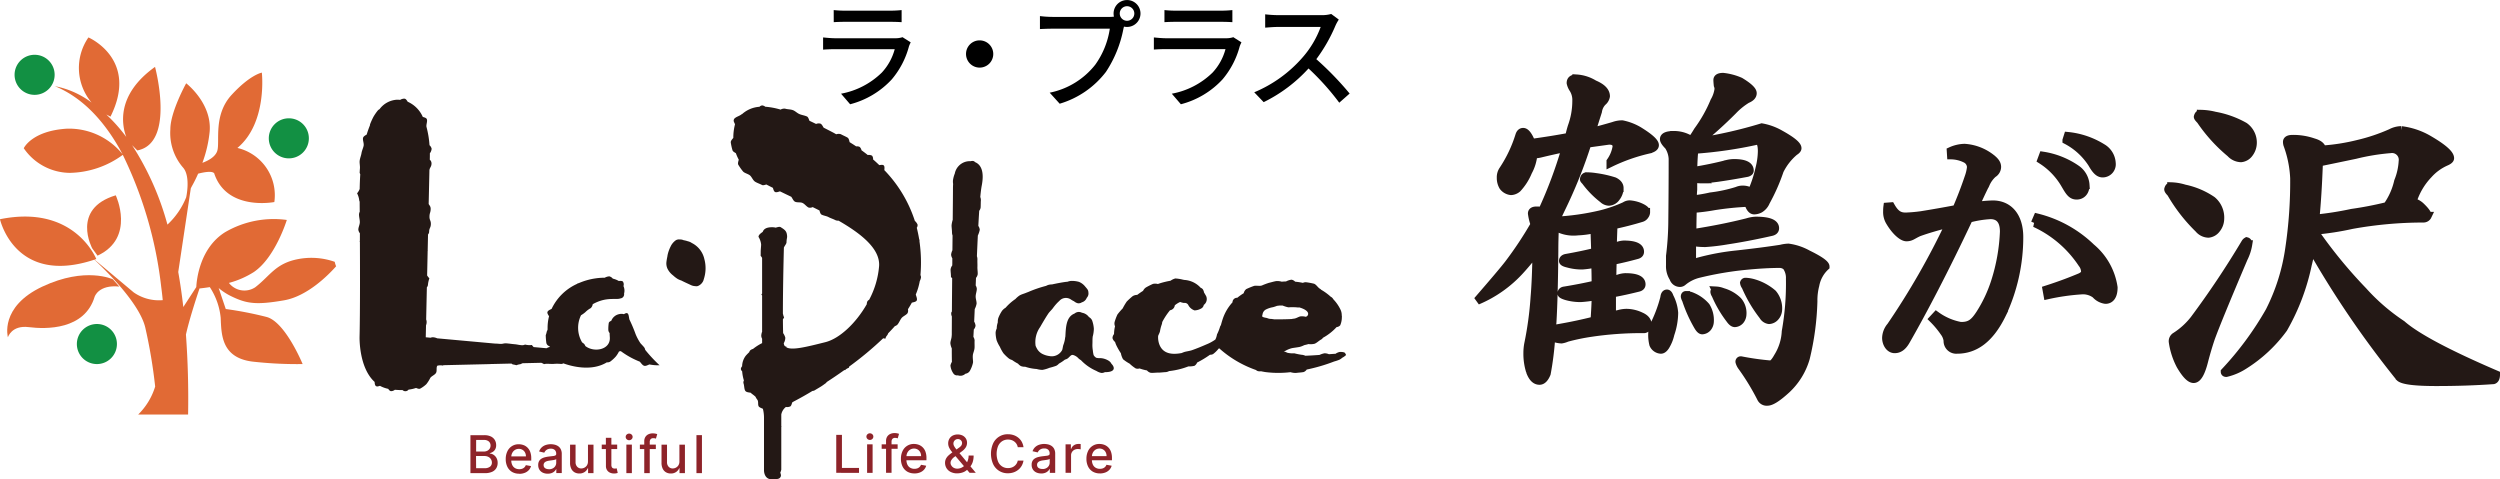
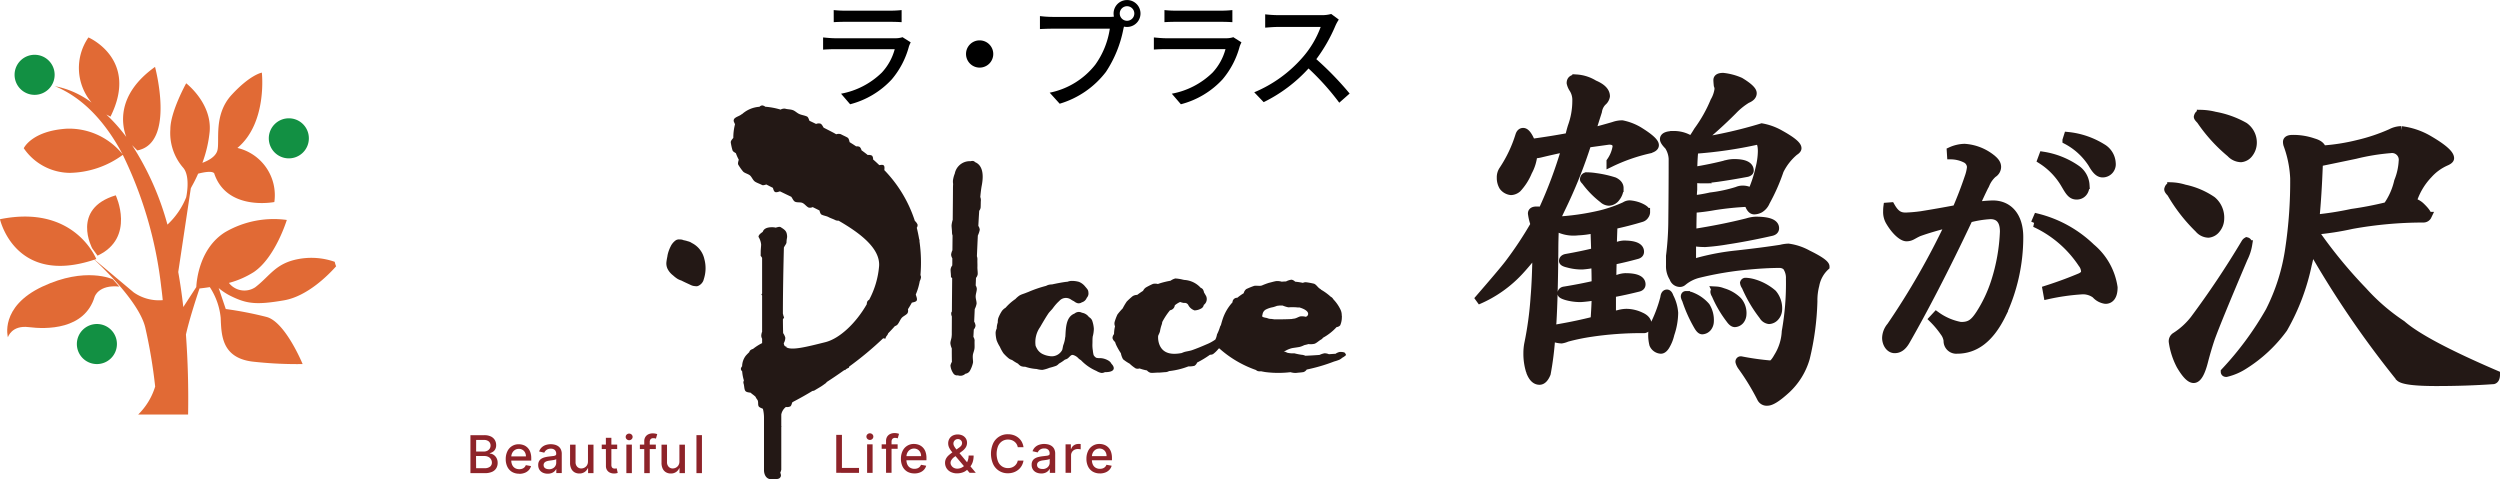
<svg xmlns="http://www.w3.org/2000/svg" width="250.399" height="48" viewBox="0 0 250.399 48">
  <g id="tsurugasawa-logo" transform="translate(-674 -956)">
    <g id="グループ_5626" data-name="グループ 5626" transform="translate(821.964 963.702)" fill="#231815" stroke="#231815" stroke-linecap="round" stroke-width=".8">
      <path id="パス_88475" data-name="パス 88475" d="M6.08-23.788q.342 0 .722.836a.468.468 0 01.076.266q1.976-.266 3.8-.608.114-.532.266-1.026a7.5 7.5 0 00.456-2.58 2.085 2.085 0 00-.3-1.178 1.673 1.673 0 01-.266-.608q0-.456.57-.456a3.813 3.813 0 011.786.57q1.178.494 1.178 1.216a.934.934 0 01-.342.57 1.729 1.729 0 00-.456.95q-.342 1.064-.646 2.052 1.14-.3 2.2-.608a2.538 2.538 0 01.876-.156 5.37 5.37 0 011.672.646q1.6.988 1.6 1.444 0 .3-.684.456a17.942 17.942 0 00-3.762 1.33v-.152a3.547 3.547 0 00.608-1.482q0-.608-.76-.608l-2.166.3a48.612 48.612 0 01-2.628 6.54q-.266.57-.532 1.1a.109.109 0 01-.038.076 24.758 24.758 0 004.56-.646 13.913 13.913 0 002.394-.836.873.873 0 01.494-.152 3.4 3.4 0 01.874.19q.76.3.76.57a.556.556 0 01-.114.342.606.606 0 01-.342.266q-1.368.418-2.812.722-.038 1.064-.076 2.2a3.513 3.513 0 01.418-.114 2.412 2.412 0 01.684-.152q1.634 0 1.634.722 0 .266-.342.342-1.254.342-2.394.57-.038.95-.038 1.938.266-.076.57-.152a2.444 2.444 0 01.722-.152q1.634 0 1.634.722 0 .266-.342.342-1.368.342-2.622.57v2.242a6.886 6.886 0 01.684-.19 3.033 3.033 0 01.8-.114 3.452 3.452 0 011.406.342q.684.3.684.836a.4.4 0 01-.456.456 34.287 34.287 0 00-5.282.38 20.775 20.775 0 00-2.356.494 2.23 2.23 0 01-.534.16 2.667 2.667 0 01-1.026-.266A30.608 30.608 0 018.436.418q-.3.722-.722.722-.608 0-.95-.95A5.9 5.9 0 016.5-1.672a5.117 5.117 0 01.076-.836 34.465 34.465 0 00.646-4.75q.152-1.748.19-4.636a24.01 24.01 0 01-1.558 1.9 12.178 12.178 0 01-4.37 3.116Q3.99-9.766 4.6-10.564a36.83 36.83 0 002.62-3.952 5.465 5.465 0 01-.266-1.1q0-.3.456-.3a4.036 4.036 0 01.57.038 44.737 44.737 0 002.356-6.308q-1.292.266-2.546.57a2.634 2.634 0 01-.532.076.337.337 0 01-.152-.038 4.4 4.4 0 01-.532 1.778 5.587 5.587 0 01-1.064 1.674 1.074 1.074 0 01-.646.266 1.147 1.147 0 01-.8-.456 1.666 1.666 0 01-.228-.874 1.3 1.3 0 01.228-.8A13.355 13.355 0 005.7-23.446q.114-.342.38-.342zm2.888 19.76q1.824-.3 3.306-.646.494-.114.95-.228.114-1.634.114-2.432a11.889 11.889 0 01-1.482.19 5.111 5.111 0 01-1.444-.19q-.494-.152-.494-.266 0-.266.3-.3 1.634-.266 3.116-.608 0-1.1-.038-2.09a8.951 8.951 0 01-1.292.19 5.111 5.111 0 01-1.444-.19q-.494-.114-.494-.266 0-.228.3-.3 1.52-.266 2.926-.608-.038-1.216-.076-2.28a9.011 9.011 0 01-1.672.228 3.58 3.58 0 01-2.28-.494Q9.2-13.11 9.2-11.856q-.038 4.6-.19 7.144-.042.38-.042.684zm3.5-15.314a6.421 6.421 0 01.874.076 11.035 11.035 0 011.862.418q.532.266.532.684a1.563 1.563 0 01-.342.95.952.952 0 01-.722.418.929.929 0 01-.608-.266 8.9 8.9 0 01-1.748-1.786q-.152-.152-.152-.19.036-.304.3-.304zM26.106-29.3a5.861 5.861 0 011.71.456q1.254.76 1.254 1.178 0 .38-.57.608a6.914 6.914 0 00-1.406 1.14 43.631 43.631 0 01-3.458 3.118 45.341 45.341 0 006.346-1.444 5.8 5.8 0 011.862.684q1.71.95 1.71 1.406 0 .152-.3.342a5.828 5.828 0 00-1.482 1.9A18.934 18.934 0 0130.4-16.8a1.49 1.49 0 01-.608.722 1.281 1.281 0 01-.57.152q-.266 0-.456-.38a1.512 1.512 0 00-.228-.38 29.913 29.913 0 00-3.344.342 18.647 18.647 0 01-2.128.266q-.038 1.368-.038 2.432 2.964-.456 5.51-1.1a3.261 3.261 0 01.836-.152q1.938 0 1.938.76 0 .3-.418.38-2.356.532-4.37.836a20.59 20.59 0 01-2.2.266 7.229 7.229 0 01-1.33-.114v1.9q0 .152.3.152a.876.876 0 00.3-.076 23.691 23.691 0 013.876-.722q2.432-.266 4.408-.57a3.659 3.659 0 01.76-.114 5.518 5.518 0 011.938.646q1.786.874 1.786 1.254a3.377 3.377 0 00-1.022 1.864 5.993 5.993 0 00-.19 1.6 27.2 27.2 0 01-.76 5.7 6.9 6.9 0 01-1.938 3.154q-1.33 1.216-1.9 1.216a.631.631 0 01-.646-.342A23.573 23.573 0 0027.93-.342a1.481 1.481 0 01-.19-.418.134.134 0 01.152-.152 27.009 27.009 0 002.964.418q.3 0 .722-.76a5.281 5.281 0 00.8-2.546 27.289 27.289 0 00.418-5.282 1.979 1.979 0 00-.342-1.216 1.012 1.012 0 00-.684-.266q-1.444 0-3.382.19a33.728 33.728 0 00-4.712.8 3.929 3.929 0 00-1.6.8.469.469 0 01-.266.114.687.687 0 01-.684-.494 2.154 2.154 0 01-.342-1.254v-.95a29.671 29.671 0 00.228-3.23q.038-3.458.038-6.232a2.585 2.585 0 00-.418-1.558q-.456-.456-.456-.684 0-.418 1.026-.418a3.109 3.109 0 011.406.342l.3.228q.38-.532.646-.988a14.03 14.03 0 001.672-2.964 3.217 3.217 0 00.418-1.216 1.017 1.017 0 00-.076-.38q-.038-.38-.038-.532.006-.31.576-.31zm-3.04 12.274a15.514 15.514 0 001.786-.3 14.352 14.352 0 002.66-.57 1.341 1.341 0 01.532-.114 1.55 1.55 0 01.912.266 12.989 12.989 0 00.8-2.432 7.28 7.28 0 00.228-1.672q0-1.064-.456-1.064a42.63 42.63 0 01-6.27.912.292.292 0 00-.038.114q-.076.57-.114 2.014 1.862-.3 3.458-.722a3.269 3.269 0 01.608-.076q1.6 0 1.6.76 0 .152-.266.228-1.6.3-2.964.494-1.178.152-1.52.152a5.107 5.107 0 01-.912-.076v1.1q-.044.494-.044.988zM20.482-7.6q.152 0 .266.342a4.077 4.077 0 01.456 1.6 6.753 6.753 0 01-.38 2.128 3.91 3.91 0 01-.494 1.216q-.228.342-.456.342a.882.882 0 01-.76-.532A3.9 3.9 0 0119-3.458a3.165 3.165 0 01.114-.836 13.729 13.729 0 001.1-2.888q.04-.418.268-.418zm1.9.152a1.594 1.594 0 01.646.152 3.673 3.673 0 011.368.988 2.59 2.59 0 01.38 1.52 1.011 1.011 0 01-.228.608.766.766 0 01-.532.266q-.19 0-.418-.38a13.788 13.788 0 01-1.216-2.7.917.917 0 01-.114-.3q0-.154.114-.154zm3-.456a2.106 2.106 0 01.684.152 3.591 3.591 0 011.52.874 1.858 1.858 0 01.456 1.368 1.011 1.011 0 01-.228.608.766.766 0 01-.532.266q-.228 0-.494-.38a11.32 11.32 0 01-1.444-2.47.661.661 0 01-.114-.266.134.134 0 01.154-.148zm2.964-.874a3.324 3.324 0 01.874.152A5.128 5.128 0 0131.084-7.6a2.307 2.307 0 01.532 1.634 1.179 1.179 0 01-.3.722.876.876 0 01-.608.3.815.815 0 01-.608-.418 13.451 13.451 0 01-1.748-2.964.732.732 0 01-.152-.342.149.149 0 01.148-.11z" transform="translate(-1.482 29.298)" />
      <path id="パス_88476" data-name="パス 88476" d="M17.982-18.981A7.162 7.162 0 0120.3-16.6c.459.783.675 1.188 1.215 1.188.513 0 .891-.378.891-1.053a2.11 2.11 0 00-.891-1.593 8.074 8.074 0 00-3.375-1.35zm2.511-1.971a6.769 6.769 0 012.565 2.352c.459.81.756.972 1.08.972a.921.921 0 00.891-1.026 1.9 1.9 0 00-.972-1.566 8.054 8.054 0 00-3.429-1.161zM18.6-5.427a22.146 22.146 0 013.375-.486 2.094 2.094 0 011.431.405 1.6 1.6 0 001 .54c.459 0 .81-.351.81-1.242a6.408 6.408 0 00-2.241-4 11.938 11.938 0 00-5.4-3l-.243.567a11.352 11.352 0 014.725 4.05 1.344 1.344 0 01.3.837c0 .189-.189.378-.486.513-.837.351-1.863.756-3.375 1.242zM7.128-3.051a9.209 9.209 0 011.107 1.323 1.791 1.791 0 01.351.837.871.871 0 00.945.918c1.809 0 3.294-1.08 4.482-3.483a18.158 18.158 0 001.755-7.8c0-2.106-1.08-3.267-2.646-3.267a13.257 13.257 0 00-1.755.162c.4-.891.675-1.485 1.053-2.241a2.9 2.9 0 01.729-1 .809.809 0 00.4-.675c0-.3-.162-.567-.621-.918a4.838 4.838 0 00-2.646-1 3.531 3.531 0 00-1.377.324l.027.432a3.36 3.36 0 011.512.378.957.957 0 01.486.81 4.425 4.425 0 01-.243 1.026 40.09 40.09 0 01-1.215 3.159 119.63 119.63 0 01-3.537.621 14.81 14.81 0 01-1.539.135c-.621 0-1.026-.216-1.485-1.026l-.351.027a3.122 3.122 0 00-.027.459 1.866 1.866 0 00.243 1.026c.567.972 1.269 1.593 1.7 1.593a1.142 1.142 0 00.54-.135c.162-.081.378-.216.675-.351.972-.351 1.944-.621 3.105-.918A75.373 75.373 0 012.889-2.322a1.881 1.881 0 00-.459 1.161c0 .54.324 1.134.864 1.134.4 0 .783-.216 1.134-.837C6.1-3.78 8.343-8.046 10.719-13.1a10.558 10.558 0 012.16-.351c.7 0 1.35.351 1.35 1.647a18.75 18.75 0 01-.891 5.022 13.726 13.726 0 01-1.512 3.213c-.567.864-.972 1.242-1.944 1.215A6.053 6.053 0 017.452-3.4z" transform="translate(38.518 27.298)" />
      <path id="パス_88477" data-name="パス 88477" d="M6.954-26.6a6.166 6.166 0 011.406.19 9.408 9.408 0 012.964 1.064 1.992 1.992 0 01.836 1.71 1.777 1.777 0 01-.38 1.026 1.147 1.147 0 01-.8.456 1.489 1.489 0 01-1.064-.494 15.724 15.724 0 01-3-3.306q-.266-.266-.266-.346.076-.3.304-.3zM3.99-19.342a5.024 5.024 0 011.33.228 7.714 7.714 0 012.774 1.178 2.256 2.256 0 01.8 1.862 1.663 1.663 0 01-.38 1.026 1.147 1.147 0 01-.8.456 1.336 1.336 0 01-.988-.494 16.473 16.473 0 01-2.774-3.572q-.266-.266-.266-.38.076-.304.304-.304zm7.562 5.51q.152.038.152.3a4.8 4.8 0 01-.456 1.406q-2.698 6.35-3.306 8.06Q7.6-3.04 7.3-1.9 6.84-.038 6.232-.038 5.7-.038 4.9-1.406a7.292 7.292 0 01-.76-2.356.577.577 0 01.3-.57A7.442 7.442 0 006.27-6a89.956 89.956 0 005.13-7.68.43.43 0 01.152-.152zm15.466-11.134a7.23 7.23 0 012.66.874q2.242 1.292 2.242 1.938 0 .19-.456.38a5.082 5.082 0 00-1.71 1.254 6.863 6.863 0 00-1.6 2.736 1.862 1.862 0 01.8.418q.722.684.722.988a.465.465 0 01-.418.266 40.277 40.277 0 00-7.182.646 28.55 28.55 0 01-3.686.57h-.114a47.738 47.738 0 004.94 6.042 20.275 20.275 0 003.878 3.344q2.166 1.9 9.424 5.016 0 .494-.266.57-2.7.19-5.7.19-3.192 0-3.686-.456a97.606 97.606 0 01-8.854-13q-.152.95-.342 1.672a21.837 21.837 0 01-2.432 6.422 14.219 14.219 0 01-3.952 3.686A5.728 5.728 0 019.5-.646q-.152 0-.152-.114a31.913 31.913 0 004.484-6.08 20.041 20.041 0 001.976-6.27 45.192 45.192 0 00.494-7.03 11.189 11.189 0 00-.684-3.382 1.117 1.117 0 01-.038-.266q0-.3.57-.3a6.131 6.131 0 012.09.342q.8.228.874.722a20.354 20.354 0 003.61-.57 18.387 18.387 0 003.268-1.1 2.291 2.291 0 011.026-.272zm-8.208 3.23a.717.717 0 00-.038.228q-.114 3.078-.342 5.4a32.2 32.2 0 003.648-.57 35.236 35.236 0 003.534-.684 6.884 6.884 0 001.1-2.47 6.269 6.269 0 00.456-2.014 1.075 1.075 0 00-1.216-1.216 21.692 21.692 0 00-3.5.57q-2.882.604-3.642.756z" transform="translate(65.518 30.298)" />
    </g>
    <g id="グループ_5625" data-name="グループ 5625" transform="translate(674 956)">
      <g id="グループ_5622" data-name="グループ 5622" transform="translate(0 3.747)">
        <path id="パス_88143" data-name="パス 88143" d="M4.64 43.356c-4.32 2.031-3.456 5.078-3.456 5.078s.36-1.233 2.088-1.016 5.592.291 6.6-3.046c0 0 .384-1.233 2.472-1.016l-.644-.726s-2.736-1.306-7.056.725" transform="translate(-.392 -18.4)" fill="#e16a35" />
        <path id="パス_88144" data-name="パス 88144" d="M16.331 29.961c-4.512 1.354-2.352 5.32-2.352 5.32l.528.725c3.84-1.789 1.824-6.045 1.824-6.045" transform="translate(-4.738 -14.146)" fill="#e16a35" />
        <path id="パス_88145" data-name="パス 88145" d="M28.44 32.073c2.381-.407 4.519-2.612 5.225-3.41a2.362 2.362 0 01-.138-.447 7.045 7.045 0 00-3.647-.277c-2.3.435-2.808 1.668-4.32 2.829a1.965 1.965 0 01-2.632-.439 8.945 8.945 0 002.487-1.084c2.16-1.451 3.312-5.223 3.312-5.223a9.668 9.668 0 00-6.192 1.233c-2.52 1.587-2.835 4.728-2.875 5.489l-1.3 2q-.213-1.856-.507-3.509l1.259-8.387.11-.21a13.564 13.564 0 00.622-1.252c1.675-.428 1.634.042 1.634.042 1.3 3.724 6 2.8 6 2.8a4.861 4.861 0 00-3.7-5.417c3.024-2.515 2.448-7.545 2.448-7.545s-1.152.193-3.024 2.225-1.152 4.691-1.44 5.61c-.2.649-1.022 1.028-1.49 1.2A12.487 12.487 0 0021 15.17c.24-2.853-2.352-4.836-2.352-4.836s-1.584 2.853-1.584 4.595a5.292 5.292 0 001.248 3.821c.816.87.336 3 .336 3l.01-.019a7.565 7.565 0 01-1.888 2.757 28.248 28.248 0 00-3.542-7.958l.524.528c3.84-.725 1.776-8.367 1.776-8.367-3.961 2.829-3.3 5.9-2.881 7.016a16.744 16.744 0 00-2-2.246l.419.212c2.88-5.755-2.208-7.932-2.208-7.932a5.367 5.367 0 00.315 6.523A8.886 8.886 0 005.5 10.623c2.8 1.155 5.04 3.556 6.774 6.814A6.891 6.891 0 006.7 14.88c-3.528.217-4.32 1.959-4.32 1.959a5.643 5.643 0 004.608 2.467A9.209 9.209 0 0012.3 17.5a40.485 40.485 0 013.849 13.244c.062.453.11.886.151 1.31a4.416 4.416 0 01-2.911-.778c-1.034-.868-3.118-2.611-3.92-3.281.06-.02.116-.035.176-.056 0 0-2.16-5.514-9.648-3.99 0 0 1.491 6.7 9.451 4.053 1.041.965 4.483 4.3 5.093 6.756a51.435 51.435 0 011 5.952 6.642 6.642 0 01-1.7 2.8h4.999a89.297 89.297 0 00-.216-8.009c.31-1.391.929-3.331 1.36-4.617.24-.024.6-.066 1.03-.135a6.834 6.834 0 011.09 3.065c.072 1.741.072 4.135 3.456 4.425a39.888 39.888 0 004.752.218s-1.728-4.208-3.6-4.715a36.364 36.364 0 00-4.1-.8l-.71-2.1a5.862 5.862 0 001.358.868c1.512.726 2.5.823 5.184.363" transform="translate(0 -5.739)" fill="#e16a35" />
        <path id="パス_88146" data-name="パス 88146" d="M4.29 8.405a2.006 2.006 0 101.991 2.006A2 2 0 004.29 8.405" transform="translate(-.809 -6.664)" fill="#129043" />
        <path id="パス_88147" data-name="パス 88147" d="M13.919 49.705a2.006 2.006 0 101.991 2.006 2 2 0 00-1.991-2.006" transform="translate(-4.199 -20.999)" fill="#129043" />
        <path id="パス_88148" data-name="パス 88148" d="M43.585 18.149a2.006 2.006 0 101.991 2.006 2 2 0 00-1.991-2.006" transform="translate(-14.641 -10.046)" fill="#129043" />
      </g>
      <path id="パス_88149" data-name="パス 88149" d="M136 4.781a3.52 3.52 0 00-.175.4 8.475 8.475 0 01-1.715 3.3 8.609 8.609 0 01-4.177 2.5l-.91-1.058a7.881 7.881 0 004.084-2.116 5.554 5.554 0 001.293-2.344h-5.938c-.281 0-.794.012-1.237.047V4.287c.455.048.9.082 1.237.082h5.973a2.288 2.288 0 00.747-.106zm-7.713-3.233a10.721 10.721 0 001.109.059h4.55a11.083 11.083 0 001.144-.059v1.211a16.956 16.956 0 00-1.155-.035H129.4c-.362 0-.782.012-1.109.035z" transform="translate(-44.784 -.538)" />
      <path id="パス_88150" data-name="パス 88150" d="M150.667 6.194a1.364 1.364 0 11-1.354 1.363 1.359 1.359 0 011.354-1.363" transform="translate(-52.556 -2.15)" />
      <path id="パス_88151" data-name="パス 88151" d="M167.661 1.693a3.671 3.671 0 00.49-.024 1.469 1.469 0 01-.035-.317 1.348 1.348 0 111.342 1.348 1.306 1.306 0 01-.3-.035l-.058.223a11.822 11.822 0 01-1.751 4.314 9.071 9.071 0 01-4.632 3.186l-1-1.105a7.742 7.742 0 004.562-2.8 8.263 8.263 0 001.459-3.609H162c-.5 0-.968.024-1.26.036V1.611a10.474 10.474 0 001.26.082zm2.532-.341a.729.729 0 00-1.459 0 .729.729 0 001.459 0" transform="translate(-56.58)" />
      <path id="パス_88152" data-name="パス 88152" d="M187.12 4.781a3.531 3.531 0 00-.175.4 8.475 8.475 0 01-1.715 3.3 8.609 8.609 0 01-4.177 2.5l-.91-1.058a7.881 7.881 0 004.084-2.116 5.554 5.554 0 001.295-2.351h-5.938c-.281 0-.794.012-1.237.047V4.287c.455.048.9.082 1.237.082h5.973a2.288 2.288 0 00.747-.106zm-7.713-3.233a10.722 10.722 0 001.109.059h4.55a11.083 11.083 0 001.144-.059v1.211a16.956 16.956 0 00-1.155-.035h-4.539c-.362 0-.782.012-1.109.035z" transform="translate(-62.776 -.538)" />
      <path id="パス_88153" data-name="パス 88153" d="M202.333 2.707a4.042 4.042 0 00-.338.612 16.142 16.142 0 01-1.914 3.35 31.212 31.212 0 013.337 3.444l-1.039.917A25.369 25.369 0 00199.3 7.6a14.944 14.944 0 01-4.492 3.374l-.945-.987a13.119 13.119 0 004.8-3.445 9.68 9.68 0 001.855-3.1h-4.288c-.455 0-1.085.059-1.271.071V2.178a12.388 12.388 0 001.271.082h4.329a3.518 3.518 0 001.015-.118z" transform="translate(-68.239 -.743)" />
      <path id="パス_88154" data-name="パス 88154" d="M72.713 70.556v-3.8H74.1a1.482 1.482 0 01.665.133.921.921 0 01.395.359 1 1 0 01.13.507.836.836 0 01-.087.4.71.71 0 01-.231.261 1.022 1.022 0 01-.318.142v.037a.763.763 0 01.368.122.885.885 0 01.3.319 1 1 0 01.118.5 1.016 1.016 0 01-.135.522.928.928 0 01-.417.366 1.674 1.674 0 01-.721.134zm.57-2.159h.763a.791.791 0 00.345-.074.612.612 0 00.246-.209.555.555 0 00.091-.319.529.529 0 00-.164-.4.7.7 0 00-.5-.16h-.778zm0 1.666h.817a.865.865 0 00.586-.159.516.516 0 00.178-.4.628.628 0 00-.091-.33.641.641 0 00-.257-.24.826.826 0 00-.4-.089h-.842z" transform="translate(-25.595 -23.169)" fill="#8e2329" />
      <path id="パス_88155" data-name="パス 88155" d="M79.517 71.1a1.377 1.377 0 01-.72-.181 1.21 1.21 0 01-.465-.512 1.718 1.718 0 01-.163-.773 1.744 1.744 0 01.163-.773 1.222 1.222 0 011.146-.71 1.37 1.37 0 01.465.08 1.111 1.111 0 01.4.251 1.181 1.181 0 01.282.443 1.85 1.85 0 01.1.66v.2h-2.244v-.415h1.711a.832.832 0 00-.088-.39.681.681 0 00-.248-.268.693.693 0 00-.373-.1.721.721 0 00-.4.114.777.777 0 00-.265.3.864.864 0 00-.093.4v.325a1.08 1.08 0 00.1.486.709.709 0 00.281.306.826.826 0 00.422.105.882.882 0 00.286-.045.624.624 0 00.223-.136.607.607 0 00.144-.225l.522.095a.949.949 0 01-.224.405 1.081 1.081 0 01-.4.27 1.5 1.5 0 01-.552.1" transform="translate(-27.515 -23.654)" fill="#8e2329" />
      <path id="パス_88156" data-name="パス 88156" d="M84.143 71.1a1.143 1.143 0 01-.487-.1.807.807 0 01-.343-.294.846.846 0 01-.126-.473.77.77 0 01.092-.4.682.682 0 01.249-.247 1.289 1.289 0 01.35-.137 3.307 3.307 0 01.395-.071l.413-.049a.6.6 0 00.231-.065.157.157 0 00.072-.145v-.012a.507.507 0 00-.135-.377.549.549 0 00-.4-.134.7.7 0 00-.438.123.669.669 0 00-.22.274l-.518-.119a1.012 1.012 0 01.27-.42 1.1 1.1 0 01.41-.234 1.61 1.61 0 01.489-.074 1.75 1.75 0 01.36.04 1.081 1.081 0 01.358.146.807.807 0 01.274.3 1.058 1.058 0 01.107.509v1.894H85v-.39h-.02a.765.765 0 01-.16.212.85.85 0 01-.275.173 1.071 1.071 0 01-.4.069m.12-.446a.783.783 0 00.391-.091.639.639 0 00.249-.238.619.619 0 00.086-.317v-.368a.281.281 0 01-.113.055 1.592 1.592 0 01-.191.043l-.208.031-.17.023a1.362 1.362 0 00-.292.069.507.507 0 00-.21.138.351.351 0 00-.078.239.356.356 0 00.151.311.668.668 0 00.386.1" transform="translate(-29.28 -23.654)" fill="#8e2329" />
      <path id="パス_88157" data-name="パス 88157" d="M89.906 69.879v-1.67h.553v2.853h-.542v-.494h-.029a.888.888 0 01-.314.38.9.9 0 01-.533.151.946.946 0 01-.483-.121.833.833 0 01-.327-.362 1.317 1.317 0 01-.119-.592v-1.815h.551v1.748a.654.654 0 00.16.464.541.541 0 00.417.173.681.681 0 00.308-.078.664.664 0 00.257-.236.72.72 0 00.1-.4" transform="translate(-31.015 -23.674)" fill="#8e2329" />
      <path id="パス_88158" data-name="パス 88158" d="M94.554 68.291h-1.547v-.446h1.547zm-1.133-1.129h.551v2.7a.476.476 0 00.049.243.241.241 0 00.124.109.458.458 0 00.167.029.613.613 0 00.117-.01l.077-.014.1.458a.965.965 0 01-.137.038 1.107 1.107 0 01-.221.022.975.975 0 01-.4-.078.7.7 0 01-.305-.253.75.75 0 01-.116-.429z" transform="translate(-32.737 -23.311)" fill="#8e2329" />
      <path id="パス_88159" data-name="パス 88159" d="M97.054 67.181a.344.344 0 01-.246-.1.308.308 0 01-.1-.232.312.312 0 01.1-.235.359.359 0 01.492 0 .318.318 0 010 .467.343.343 0 01-.246.1m-.278.441h.551v2.853h-.551z" transform="translate(-34.039 -23.088)" fill="#8e2329" />
      <path id="パス_88160" data-name="パス 88160" d="M100.5 68.054h-1.6v-.446h1.6zm-1.161 2.407v-3.183a.8.8 0 01.116-.445.724.724 0 01.308-.265.984.984 0 01.417-.088 1.311 1.311 0 01.284.027 1.342 1.342 0 01.175.05l-.129.449c-.025-.008-.059-.016-.1-.027a.573.573 0 00-.148-.016.359.359 0 00-.287.1.439.439 0 00-.085.29v3.109z" transform="translate(-34.811 -23.074)" fill="#8e2329" />
      <path id="パス_88161" data-name="パス 88161" d="M104.038 69.879v-1.67h.553v2.853h-.542v-.494h-.029a.892.892 0 01-.313.38.9.9 0 01-.533.151.942.942 0 01-.482-.121.831.831 0 01-.328-.362 1.318 1.318 0 01-.119-.592v-1.815h.551v1.748a.654.654 0 00.16.464.541.541 0 00.417.173.686.686 0 00.309-.078.662.662 0 00.256-.236.714.714 0 00.1-.4" transform="translate(-35.988 -23.674)" fill="#8e2329" />
      <path id="長方形_78503" data-name="長方形 78503" transform="translate(69.756 43.583)" fill="#8e2329" d="M0 0h.551v3.804H0z" />
      <path id="パス_88162" data-name="パス 88162" d="M129.255 70.512v-3.8h.57v3.31h1.711v.494z" transform="translate(-45.497 -23.154)" fill="#8e2329" />
      <path id="パス_88163" data-name="パス 88163" d="M134.268 67.137a.345.345 0 01-.246-.1.319.319 0 010-.468.358.358 0 01.492 0 .31.31 0 01.1.233.314.314 0 01-.1.235.344.344 0 01-.246.1m-.279.441h.551v2.853h-.551z" transform="translate(-47.14 -23.072)" fill="#8e2329" />
      <path id="パス_88164" data-name="パス 88164" d="M137.873 68.01h-1.6v-.446h1.6zm-1.161 2.407v-3.183a.8.8 0 01.116-.445.724.724 0 01.308-.265.984.984 0 01.417-.088 1.311 1.311 0 01.284.027 1.344 1.344 0 01.175.05l-.129.449c-.025-.008-.059-.016-.1-.027a.574.574 0 00-.148-.016.359.359 0 00-.287.1.439.439 0 00-.085.29v3.109z" transform="translate(-47.966 -23.059)" fill="#8e2329" />
      <path id="パス_88165" data-name="パス 88165" d="M140.6 71.056a1.377 1.377 0 01-.72-.181 1.21 1.21 0 01-.465-.512 1.718 1.718 0 01-.163-.773 1.744 1.744 0 01.163-.773 1.222 1.222 0 011.146-.71 1.369 1.369 0 01.465.08 1.111 1.111 0 01.4.251 1.181 1.181 0 01.282.443 1.85 1.85 0 01.1.66v.2h-2.248v-.415h1.711a.832.832 0 00-.088-.39.681.681 0 00-.248-.268.693.693 0 00-.373-.1.721.721 0 00-.4.114.777.777 0 00-.265.3.864.864 0 00-.093.4v.318a1.08 1.08 0 00.1.486.709.709 0 00.281.306.826.826 0 00.422.105.882.882 0 00.286-.045.624.624 0 00.223-.136.607.607 0 00.144-.225l.522.095a.949.949 0 01-.224.405 1.081 1.081 0 01-.4.27 1.5 1.5 0 01-.552.1" transform="translate(-49.015 -23.64)" fill="#8e2329" />
      <path id="パス_88166" data-name="パス 88166" d="M147.3 70.544a1.416 1.416 0 01-.653-.14 1 1 0 01-.569-.925.88.88 0 01.1-.414 1.229 1.229 0 01.267-.334 3.911 3.911 0 01.4-.311l.608-.433a.986.986 0 00.242-.216.457.457 0 00.086-.283.375.375 0 00-.114-.256.4.4 0 00-.306-.123.416.416 0 00-.233.065.463.463 0 00-.157.167.43.43 0 00-.056.213.542.542 0 00.071.261 1.749 1.749 0 00.183.272l.236.291 1.753 2.112h-.623l-1.451-1.718a59.187 59.187 0 01-.34-.41 2.065 2.065 0 01-.253-.389.97.97 0 01-.1-.429.909.909 0 01.119-.466.839.839 0 01.333-.318 1.149 1.149 0 011 0 .839.839 0 01.323.3.78.78 0 01.113.411.863.863 0 01-.133.478 1.451 1.451 0 01-.368.38l-.758.563a1.048 1.048 0 00-.307.322.487.487 0 000 .551.62.62 0 00.237.223.729.729 0 00.356.084.981.981 0 00.41-.091 1.171 1.171 0 00.363-.266 1.269 1.269 0 00.259-.413 1.452 1.452 0 00.1-.541h.5a2 2 0 01-.083.622 1.434 1.434 0 01-.421.66l-.062.059-.063.06a1.172 1.172 0 01-.463.287 1.651 1.651 0 01-.536.093" transform="translate(-51.421 -23.132)" fill="#8e2329" />
      <path id="パス_88167" data-name="パス 88167" d="M156.426 67.917h-.575a.887.887 0 00-.124-.326.9.9 0 00-.221-.24.953.953 0 00-.292-.149 1.151 1.151 0 00-.342-.05 1.058 1.058 0 00-.583.165 1.119 1.119 0 00-.406.485 2.136 2.136 0 000 1.564 1.1 1.1 0 00.406.482 1.061 1.061 0 00.581.163 1.144 1.144 0 00.34-.049.954.954 0 00.292-.146.893.893 0 00.349-.558h.575a1.57 1.57 0 01-.178.515 1.428 1.428 0 01-.338.4 1.517 1.517 0 01-.469.262 1.717 1.717 0 01-.575.093 1.592 1.592 0 01-1.477-.909 2.586 2.586 0 010-2.092 1.593 1.593 0 011.476-.908 1.777 1.777 0 01.561.086 1.514 1.514 0 01.47.253 1.42 1.42 0 01.345.4 1.587 1.587 0 01.184.545" transform="translate(-53.913 -23.126)" fill="#8e2329" />
      <path id="パス_88168" data-name="パス 88168" d="M160.412 71.061a1.144 1.144 0 01-.487-.1.807.807 0 01-.343-.294.846.846 0 01-.126-.473.77.77 0 01.092-.4.682.682 0 01.249-.247 1.289 1.289 0 01.35-.137 3.3 3.3 0 01.395-.071l.413-.049a.6.6 0 00.231-.065.157.157 0 00.072-.145v-.012a.507.507 0 00-.135-.377.549.549 0 00-.4-.134.7.7 0 00-.438.123.668.668 0 00-.22.274l-.518-.119a1.012 1.012 0 01.27-.42 1.1 1.1 0 01.41-.234 1.61 1.61 0 01.489-.074 1.749 1.749 0 01.36.04 1.081 1.081 0 01.358.146.807.807 0 01.274.3 1.058 1.058 0 01.107.509V71h-.538v-.39h-.023a.765.765 0 01-.16.212.849.849 0 01-.275.173 1.071 1.071 0 01-.4.069m.12-.446a.782.782 0 00.391-.091.639.639 0 00.249-.238.62.62 0 00.086-.317V69.6a.281.281 0 01-.113.055 1.594 1.594 0 01-.191.043l-.208.031-.17.023a1.362 1.362 0 00-.292.069.507.507 0 00-.21.138.351.351 0 00-.081.241.356.356 0 00.151.311.667.667 0 00.386.1" transform="translate(-56.127 -23.64)" fill="#8e2329" />
      <path id="パス_88169" data-name="パス 88169" d="M164.7 70.995v-2.853h.533v.458h.03a.688.688 0 01.273-.363.775.775 0 01.445-.133h.123c.048 0 .084.005.111.009v.531a1.435 1.435 0 00-.118-.021 1.226 1.226 0 00-.169-.012.722.722 0 00-.348.082.62.62 0 00-.329.56v1.742z" transform="translate(-57.974 -23.637)" fill="#8e2329" />
      <path id="パス_88170" data-name="パス 88170" d="M169.275 71.056a1.377 1.377 0 01-.72-.181 1.21 1.21 0 01-.465-.512 1.718 1.718 0 01-.163-.773 1.744 1.744 0 01.163-.773 1.222 1.222 0 011.146-.71 1.37 1.37 0 01.465.08 1.111 1.111 0 01.4.251 1.181 1.181 0 01.282.443 1.851 1.851 0 01.1.66v.2h-2.251v-.415h1.711a.832.832 0 00-.088-.39.681.681 0 00-.248-.268.693.693 0 00-.373-.1.721.721 0 00-.4.114.777.777 0 00-.265.3.864.864 0 00-.093.4v.318a1.081 1.081 0 00.1.486.709.709 0 00.281.306.826.826 0 00.422.105.882.882 0 00.286-.045.624.624 0 00.223-.136.607.607 0 00.144-.225l.522.095a.949.949 0 01-.224.405 1.081 1.081 0 01-.4.27 1.5 1.5 0 01-.552.1" transform="translate(-59.11 -23.64)" fill="#8e2329" />
-       <path id="パス_88171" data-name="パス 88171" d="M84.053 40.276a.591.591 0 00-.091-.223c-.115-.151-.257-.285-.382-.428a5.1 5.1 0 01-.477-.887 15.2 15.2 0 00-.627-1.487c-.06-.24-.06-.512-.185-.61-.094-.074-.226-.01-.37.076a.865.865 0 00-.449-.01 1.076 1.076 0 00-.815.674c-.119.048-.225.108-.252.221a3.854 3.854 0 00-.041.725.513.513 0 00.128.278c0 .135.009.274.019.423.089 1.267-1.586 1.56-2.45.879a.739.739 0 00-.113-.2 1.3 1.3 0 00-.211-.165 2.865 2.865 0 01-.11-2.719 2.79 2.79 0 00.437-.313 2.311 2.311 0 01.535-.4.675.675 0 00.2-.394c1.4-.781 2.3-.4 2.784-.581a.41.41 0 00.355-.484 1.089 1.089 0 00-.06-.749.52.52 0 00-.055-.449c-.082-.085-.249-.072-.423-.065a2.052 2.052 0 00-.588-.231.643.643 0 00-.357-.231 1.089 1.089 0 00-.453.139 6.123 6.123 0 00-.929.067 6.506 6.506 0 00-1.707.49c-.022-.007-.047-.011-.068-.018l-.017.056a5.164 5.164 0 00-2.6 2.526c-.175.087-.367.167-.415.308-.04.118.058.272.159.428a4.614 4.614 0 00-.147 1.143v.193a1.82 1.82 0 01-.085.208 1.868 1.868 0 01-.1.355 6.937 6.937 0 00.054.725.426.426 0 00.327.378.7.7 0 00.026.076 1.088 1.088 0 00-.324.129l-1.293-.118c-.069-.064-.122-.143-.188-.209-.06 0-.113.018-.176.018a2.148 2.148 0 01-.5-.061.612.612 0 01-.349.063c-.367-.033-.364-.067-.731-.1s-.365-.046-.732-.079-.379.078-.748.044c-.253-.023-.336-.022-.482-.029l-5.755-.523a1.164 1.164 0 00-.4-.105.574.574 0 00-.261.044l-.486-.044.027-1.2a.843.843 0 00.061-.314.635.635 0 00-.047-.266l.07-3.225a.435.435 0 00.111-.287 2.712 2.712 0 01.141-.611 2.123 2.123 0 01-.225-.286l.054-2.488c.008-.008.014-.02.021-.028l-.019-.018.034-1.575a.425.425 0 00.112-.283c.008-.378.163-.374.172-.752s-.146-.383-.138-.762.11-.377.119-.755c.006-.262-.121-.35-.2-.5l.075-3.395c.041-.274.2-.317.21-.657a.488.488 0 00-.174-.384c.006-.169.011-.387.008-.642a.88.88 0 00.178-.456.7.7 0 00-.213-.355 9.717 9.717 0 00-.3-1.821c-.057-.236.119-.569.028-.791-.047-.118-.222-.168-.4-.218a2.966 2.966 0 00-1.514-1.523c-.084-.14-.172-.276-.3-.309a.781.781 0 00-.452.123c-.1-.01-.207-.017-.317-.017a2.339 2.339 0 00-1.753.952.522.522 0 00-.183.141 5.129 5.129 0 00-.432.633 7.461 7.461 0 00-.318.7.438.438 0 00-.027.144 9.941 9.941 0 00-.325.921c-.159.092-.325.187-.361.324-.062.234.108.543.054.806-.049.237-.173.475-.214.738-.038.242-.15.488-.181.752-.029.244.048.513.025.778-.012.14-.019.291-.027.437.025.048.041.1.061.148-.029.46-.049.948-.058 1.466a1.5 1.5 0 01-.26.435 2.128 2.128 0 01.2.591.731.731 0 00.058.249q0 .512.008 1a.719.719 0 00-.073.279c0 .252.075.5.08.74v.042c-.006.253-.149.5-.148.745a.7.7 0 00.155.353v.755l-.042.048c.015.007.028.016.043.022.037 7-.032 9.5-.032 9.5s-.113 3.088 1.506 4.567c.012.173.03.341.134.415s.24.027.4-.023a2.948 2.948 0 00.826.3c.082.118.17.222.286.235a.64.64 0 00.383-.14c.275.022.535.035.77.03a.4.4 0 00.6-.045 3.748 3.748 0 00.75-.168c.156.06.3.12.41.071a2.948 2.948 0 00.62-.447 3.48 3.48 0 00.4-.633c.14-.194.454-.294.572-.5s0-.515.127-.717a1.213 1.213 0 01.563-.014c.016-.015.038-.025.055-.039l4.6-.108h.023l.008-.005 2.171-.051.137.087a2.436 2.436 0 01.369.08 1.429 1.429 0 01.386-.1c.076-.035.154-.066.232-.1l1.877-.044a1.974 1.974 0 01.268.133h.014a.811.811 0 01.208-.029c.366-.008.367.018.732.009a3.783 3.783 0 01.714 0 .414.414 0 00.268-.058c.7.257 2.774.873 4.358-.1a.525.525 0 00.334-.071 3.588 3.588 0 00.561-.511 2.667 2.667 0 00.323-.511 1.038 1.038 0 00.175-.033 8.233 8.233 0 001.906 1.058c.14.15.265.363.442.413.151.043.338-.061.519-.136a4.332 4.332 0 001.019.083 14.471 14.471 0 01-1.45-1.558" transform="translate(-19.432 -5.248)" fill="#231815" />
      <path id="パス_88172" data-name="パス 88172" d="M106.811 38.766a2.373 2.373 0 00-1.279-1.685c-.029-.017-.058-.043-.087-.057a1.328 1.328 0 00-.318-.116 2.313 2.313 0 00-.4-.1.89.89 0 00-.41-.077.612.612 0 00-.376.079 1.581 1.581 0 00-.521.62 3.769 3.769 0 00-.283.758 2.451 2.451 0 00-.047.26c-.039.178-.07.358-.091.536a1.262 1.262 0 00.117.7 1.909 1.909 0 00.553.652 2.953 2.953 0 00.464.356 1.954 1.954 0 00.351.149c.324.166.66.315.962.457a1.067 1.067 0 00.424.107.563.563 0 00.283-.012 1 1 0 00.525-.494 1.013 1.013 0 00.06-.18 3.512 3.512 0 00.076-1.959" transform="translate(-36.249 -12.747)" fill="#231815" />
      <path id="パス_88173" data-name="パス 88173" d="M131.858 29.776a1.033 1.033 0 00-.01-.155.328.328 0 00-.025-.053q-.1-.584-.24-1.148a.453.453 0 00.079-.314.991.991 0 00-.272-.371 13.082 13.082 0 00-3.057-5.086c.019-.19.034-.379-.054-.467s-.264-.061-.452-.034a15 15 0 00-.623-.573.51.51 0 00-.1-.371.663.663 0 00-.429-.067c-.2-.163-.414-.321-.629-.479a.631.631 0 00-.182-.332.578.578 0 00-.351-.055c-.211-.145-.435-.284-.657-.424-.044-.185-.084-.378-.2-.449-.212-.129-.457-.222-.678-.347a.739.739 0 00-.463.008c-.1-.057-.2-.117-.307-.173a76.696 76.696 0 00-.955-.491c-.095-.159-.176-.335-.31-.4a.671.671 0 00-.445.029c-.227-.11-.452-.219-.665-.317-.069-.184-.13-.377-.251-.432-.242-.108-.511-.14-.735-.233-.246-.1-.443-.319-.669-.4-.251-.095-.54-.074-.769-.148a.734.734 0 00-.465.093 7.276 7.276 0 00-1.537-.288.566.566 0 00-.3-.131.434.434 0 00-.279.137 2.9 2.9 0 00-1.737.728.293.293 0 00-.071.033c-.181.163-.549.238-.719.441-.137.23.01.346.075.555a5.314 5.314 0 00-.168 1.359c-.126.148-.269.3-.255.456a5.421 5.421 0 00.171.776c.031.123.186.208.34.3a4.54 4.54 0 00.29.652c-.054.194-.119.4-.037.523a5.488 5.488 0 00.46.651c.159.178.494.234.7.4.181.155.286.475.5.621.2.133.474.214.705.338.1.056.267 0 .432-.051.213.112.434.224.659.337.052.178.1.359.22.417s.308-.011.488-.067c.369.18.747.361 1.132.545.124.166.21.415.377.494.221.106.533.02.756.127s.38.349.6.457a.6.6 0 00.41-.046q.342.168.68.338c.051.179.1.359.211.416.221.114.485.134.7.25s.463.183.676.3a.684.684 0 00.33.058c2.359 1.357 4.153 2.846 4.058 4.525a8.691 8.691 0 01-1 3.4.406.406 0 00-.172.149.733.733 0 00-.064.292c-1.093 1.911-2.726 3.441-4.143 3.8-1.949.49-3.338.836-3.9.523-.01-.035-.023-.068-.031-.1l-.084.012a.465.465 0 01-.115-.143.929.929 0 01-.041-.191 1.073 1.073 0 00.154-.548 1.444 1.444 0 00-.218-.46 57.407 57.407 0 01-.022-1.377 1.29 1.29 0 00.118-.2l-.04-.087a.654.654 0 01-.035-.11l-.045-.184c0-2.2.058-5.01.1-6.609.088-.2.259-.37.262-.527.012-.458.1-.421.041-.782-.061-.377-.258-.5-.622-.733-.111-.07-.3-.008-.5.047a1.5 1.5 0 00-.355-.042c-.614 0-.853.2-.947.467-.2.141-.421.3-.421.5a1.755 1.755 0 01.262.759c0 .217-.042.473-.042.759 0 .114 0 .246-.007.369a2.226 2.226 0 01.147.217v3.578l-.074.071c.027.039.049.082.074.122v3.648a.136.136 0 00-.012.008 1.393 1.393 0 00-.071.354.622.622 0 00.084.315v.44a5.024 5.024 0 00-.911.582.732.732 0 00-.272.136.438.438 0 00-.109.191 5.4 5.4 0 00-.34.349 1.8 1.8 0 00-.371 1.063.443.443 0 00-.126.271.361.361 0 00.13.23 4.244 4.244 0 00.176.924.377.377 0 00-.043.276c.086.23.058.567.179.754.094.146.338.161.542.193a1.427 1.427 0 00.185.158 3.189 3.189 0 01.3.244 1.294 1.294 0 00.16.273c.163.187.054.466.146.669.054.119.255.188.432.264a3.755 3.755 0 01.111.969v5.223s0 .871.768.871a.755.755 0 00.1-.016c.274 0 .6.018.728-.134.163-.19.093-.331.035-.515a1.667 1.667 0 00.1-.3v-1.173a.184.184 0 01.006-.018l-.006-.005v-3.077l.031-.05-.031-.019v-1.18a1.248 1.248 0 01.465-.759.727.727 0 00.448-.06c.092-.065.129-.239.187-.4.08-.046.151-.092.244-.138a32.26 32.26 0 001.777-1.005.51.51 0 00.222-.061c.2-.124.424-.251.647-.391.172-.108.34-.239.518-.363.005-.021.013-.041.019-.062.564-.365 1.167-.77 1.789-1.214.028 0 .058.005.086.008a.429.429 0 01.078-.089 1.852 1.852 0 01.3-.161c0-.036.013-.071.019-.106a33.569 33.569 0 003.407-2.836c.076.012.15.025.222.043a.755.755 0 01.152-.312.581.581 0 00.124-.227q.35-.357.675-.724a.588.588 0 00.255-.148c.167-.195.255-.453.408-.65s.465-.3.607-.5a.6.6 0 00.038-.394c.142-.217.27-.437.391-.657.206-.05.426-.09.487-.214.075-.151-.034-.386-.094-.6a6.162 6.162 0 00.4-1.346 1.125 1.125 0 00.122-.368.48.48 0 00-.053-.232 15.071 15.071 0 00-.1-3.392" transform="translate(-39.759 -5.609)" fill="#231815" />
      <path id="パス_88174" data-name="パス 88174" d="M149.358 24.8a.289.289 0 00-.15-.1.577.577 0 00-.279.012 1.575 1.575 0 00-.431.036 1.532 1.532 0 00-1.161 1.2 2.907 2.907 0 00-.183.678 1.55 1.55 0 00.015.367 8.36 8.36 0 00-.015.462c0 .477-.01 1.63-.025 3.129a2.7 2.7 0 00-.115.548c0 .238.045.484.043.736a.9.9 0 00.056.285l-.015 1.482a1.277 1.277 0 00-.13.441.836.836 0 00.121.364c0 .236 0 .473-.006.711a.863.863 0 00-.168.4c0 .246.041.493.038.74v.033c.045.027.078.067.121.1-.01 1.15-.02 2.293-.027 3.36-.015.007-.025.019-.04.025a.678.678 0 00-.029.184.709.709 0 00.065.266c0 .67-.007 1.3-.008 1.878a.487.487 0 00-.012.074c0 .259-.129.505-.129.738a1.606 1.606 0 00.141.513c0 .575.005 1.038.013 1.349a1.245 1.245 0 00-.146.36 1.634 1.634 0 00.332.853.449.449 0 00.411.136.727.727 0 00.755-.16.607.607 0 00.432-.264 2.893 2.893 0 00.325-.831c.033-.161-.043-.44-.012-.763.021-.214.151-.455.17-.73.016-.227-.01-.478.006-.74a.76.76 0 00-.121-.362c.013-.235.027-.481.039-.736a.787.787 0 00.176-.376.97.97 0 00-.137-.419q.028-.6.055-1.25a2.013 2.013 0 00.186-.543c.01-.244-.1-.495-.091-.744s.106-.487.115-.735a.749.749 0 00-.113-.349q.016-.378.03-.758a.773.773 0 00.172-.368c.01-.247-.039-.5-.029-.744s-.013-.5 0-.744a1.025 1.025 0 00-.051-.317c.03-.709.061-1.4.093-2.065a2.716 2.716 0 00.192-.574.788.788 0 00-.143-.392c.029-.541.058-1.05.089-1.518a.676.676 0 00.14-.306c.019-.261.008-.508.027-.736a.843.843 0 00-.06-.336c.045-.483.093-.874.144-1.133.3-1.537-.146-2.154-.676-2.364" transform="translate(-51.705 -8.567)" fill="#231815" />
      <path id="パス_88175" data-name="パス 88175" d="M165.489 51.383a.767.767 0 00-.27-.289 1.745 1.745 0 00-.815-.264 1.554 1.554 0 01-.432-.035.718.718 0 01-.264-.273 3.019 3.019 0 01-.078-.464 3.273 3.273 0 01-.041-.653c.01-.2 0-.4.016-.61l.006-.054v-.042a3.389 3.389 0 00.121-.8 3.061 3.061 0 00-.175-.847.741.741 0 00-.317-.335 1.07 1.07 0 00-.7-.433.68.68 0 00-.384-.076.7.7 0 00-.364.16c-.839.328-.863 1.376-.913 2.3a1.31 1.31 0 00-.036.214 2.96 2.96 0 01-.172.644c-.048.168-.061.339-.11.485a1.18 1.18 0 01-1.277.613 2.236 2.236 0 01-.733-.229 1.3 1.3 0 01-.518-.517 2.059 2.059 0 01-.135-.282 2.6 2.6 0 01.45-1.874c.3-.52.581-1 .859-1.409.138-.176.3-.324.419-.481a4.773 4.773 0 01.483-.577c.09-.083.172-.166.252-.243a.886.886 0 011.083-.048 2.019 2.019 0 00.3.17.939.939 0 00.383.2.562.562 0 00.4-.093.739.739 0 00.494-.452.632.632 0 00.173-.409c-.01-.375-.057-.392-.33-.718a1.522 1.522 0 00-.626-.471 2.619 2.619 0 00-.764-.095 1.117 1.117 0 00-.371.082 4.596 4.596 0 00-.375.043c-.361.057-.763.132-1.182.226a1.63 1.63 0 00-.336.039 1.133 1.133 0 00-.259.106 12.144 12.144 0 00-1.831.632.912.912 0 00-.1.034c-.236.108-.5.164-.724.292a2.325 2.325 0 00-.421.361 5.1 5.1 0 00-.983.87 1.293 1.293 0 00-.358.313 3.8 3.8 0 00-.364.7 1.194 1.194 0 00-.058.442c-.03.11-.064.218-.083.334s-.019.2-.027.3a1.072 1.072 0 00-.111.428 3.421 3.421 0 00.1.736 3.485 3.485 0 00.329.663 3.832 3.832 0 00.356.646 4.326 4.326 0 00.529.511.934.934 0 00.334.162 4.674 4.674 0 00.6.37.966.966 0 00.3.246 1.146 1.146 0 00.42.063 4.509 4.509 0 001.148.224 2.119 2.119 0 00.577.088 3.408 3.408 0 00.7-.206 6.6 6.6 0 00.669-.2.894.894 0 00.283-.222 4.048 4.048 0 00.6-.4.856.856 0 00.3-.136c.24-.214.317-.364.516-.328a1.149 1.149 0 01.553.353 1.4 1.4 0 00.234.167 4.692 4.692 0 001.555 1.081 1.457 1.457 0 00.5.2.752.752 0 00.347-.082c.109 0 .219 0 .339-.018.7-.084.645-.5.294-.84" transform="translate(-54.172 -14.96)" fill="#231815" />
      <path id="パス_88176" data-name="パス 88176" d="M195.282 50.272c.029-.119-.16-.214-.561-.2a1.093 1.093 0 00-.421.182c-.2.012-.428.027-.667.045a1.1 1.1 0 00-.436-.093 1.915 1.915 0 00-.5.164c-.48.036-.969.067-1.429.082a1 1 0 00-.358-.095 6.271 6.271 0 01-.745-.15 2.32 2.32 0 01-.7-.056c-.459-.231-.452-.078-.2-.185a2.593 2.593 0 01.677-.277c.227-.04.486-.069.749-.118a2.132 2.132 0 00.47-.18c.086-.02.172-.039.257-.061.054-.014.112-.032.169-.048a1.61 1.61 0 00.621-.034c.226-.092.427-.306.661-.43a.5.5 0 00.166-.164 5.273 5.273 0 001.367-1.071.58.58 0 00.36-.174 2 2 0 00.167-.8.529.529 0 00-.01-.2 1.3 1.3 0 00-.117-.558 3.9 3.9 0 00-.713-1.039.961.961 0 00-.14-.182.484.484 0 00-.121-.078 5.443 5.443 0 00-.963-.705.522.522 0 00-.121-.1c-.212-.115-.364-.417-.6-.509a7.2 7.2 0 00-.758-.143.621.621 0 00-.356.058 6.77 6.77 0 00-.78-.119.667.667 0 00-.362-.2 1.65 1.65 0 00-.549.176 7.244 7.244 0 00-.434.025 1.58 1.58 0 00-.529-.063c-.263.04-.514.126-.754.178a7 7 0 00-.7.265l-.054.015c-.253.063-.558-.043-.78.044a7.753 7.753 0 00-.73.3.734.734 0 00-.259.415 5.437 5.437 0 00-.643.457.453.453 0 00-.478.454 4.628 4.628 0 00-.988 1.69 8.179 8.179 0 00-.174.6.483.483 0 00-.092.177 4.388 4.388 0 01-.3.749 1.78 1.78 0 01-.165.513 4.359 4.359 0 01-.925.5c-.444.195-.94.4-1.44.575-.222.069-.454.1-.672.152a2.291 2.291 0 00-.331.124c-1 .193-1.88.069-2.238-.851a2.04 2.04 0 01-.124-.857c.05-.155.146-.3.184-.465a3.686 3.686 0 01.164-.65.957.957 0 00.061-.277 6.689 6.689 0 01.78-1.183.579.579 0 00.33-.173.571.571 0 00.15-.322 2.222 2.222 0 01.534-.335 1.984 1.984 0 00.388.1.4.4 0 01.448.244 1.1 1.1 0 00.61.5 1.436 1.436 0 00.728-.231.5.5 0 00.194-.317.73.73 0 00.234-.891c-.062-.105-.13-.229-.21-.359a.8.8 0 00-.126-.324.467.467 0 00-.206-.14 2.389 2.389 0 00-1.672-.791.472.472 0 00-.106-.026 4.112 4.112 0 00-.763-.121 1.466 1.466 0 00-.48.228 8.889 8.889 0 00-.973.228c-.1.03-.2.069-.3.1a.968.968 0 00-.493-.009 7.555 7.555 0 00-.706.359.839.839 0 00-.281.336c-.207.127-.4.264-.588.405a.862.862 0 00-.455.128 7.324 7.324 0 00-.589.537 6.426 6.426 0 00-.411.691 6.487 6.487 0 00-.524.609 5.129 5.129 0 00-.283.755.693.693 0 00.043.424 3.451 3.451 0 00-.1.781.655.655 0 00-.154.4.732.732 0 00.259.39 2.251 2.251 0 00.124.331 6.445 6.445 0 00.458.8 1.851 1.851 0 00.218.6 3.984 3.984 0 00.655.439 3.708 3.708 0 00.615.481.622.622 0 00.381 0 4.6 4.6 0 00.744.2.7.7 0 00.367.235c.237.027.505-.021.771-.017.24 0 .5-.039.763-.052a.82.82 0 00.31-.1 7.587 7.587 0 001.938-.471 2.147 2.147 0 00.61-.059.688.688 0 00.264-.327 9.9 9.9 0 001.292-.783.558.558 0 00.309-.067 3.041 3.041 0 00.536-.524.139.139 0 01.078-.048 10.894 10.894 0 003.677 2.169.532.532 0 00.205.116.912.912 0 00.3.01c.157.033.316.064.482.087a10.254 10.254 0 002.472.005 1.8 1.8 0 00.551.077c.251-.036.513-.042.758-.088a.629.629 0 00.316-.252 17.348 17.348 0 002.748-.808 4.205 4.205 0 00.524-.176 1.109 1.109 0 00.28-.193 1.633 1.633 0 00.344-.234c.069-.069.049-.114-.033-.144m-7.337-3.51c-.428-.008-.343-.08-.7-.134-.329-.083-.313-.1-.249-.33a.645.645 0 01.364-.5 2.554 2.554 0 01.682-.218 3.609 3.609 0 00.4-.133c.107-.011.2-.029.319-.034h.237a3.244 3.244 0 00.577.181 7.272 7.272 0 01.815 0 1 1 0 00.284.01c.707.2 1.039.526.824.829a.416.416 0 01-.166.111 1.558 1.558 0 00-.529-.044c-.21.034-.429.214-.691.232a.924.924 0 00-.179.033c-.609.035-1.28.036-1.8.029a1.007 1.007 0 00-.186-.025" transform="translate(-60.53 -14.821)" fill="#231815" />
    </g>
  </g>
</svg>